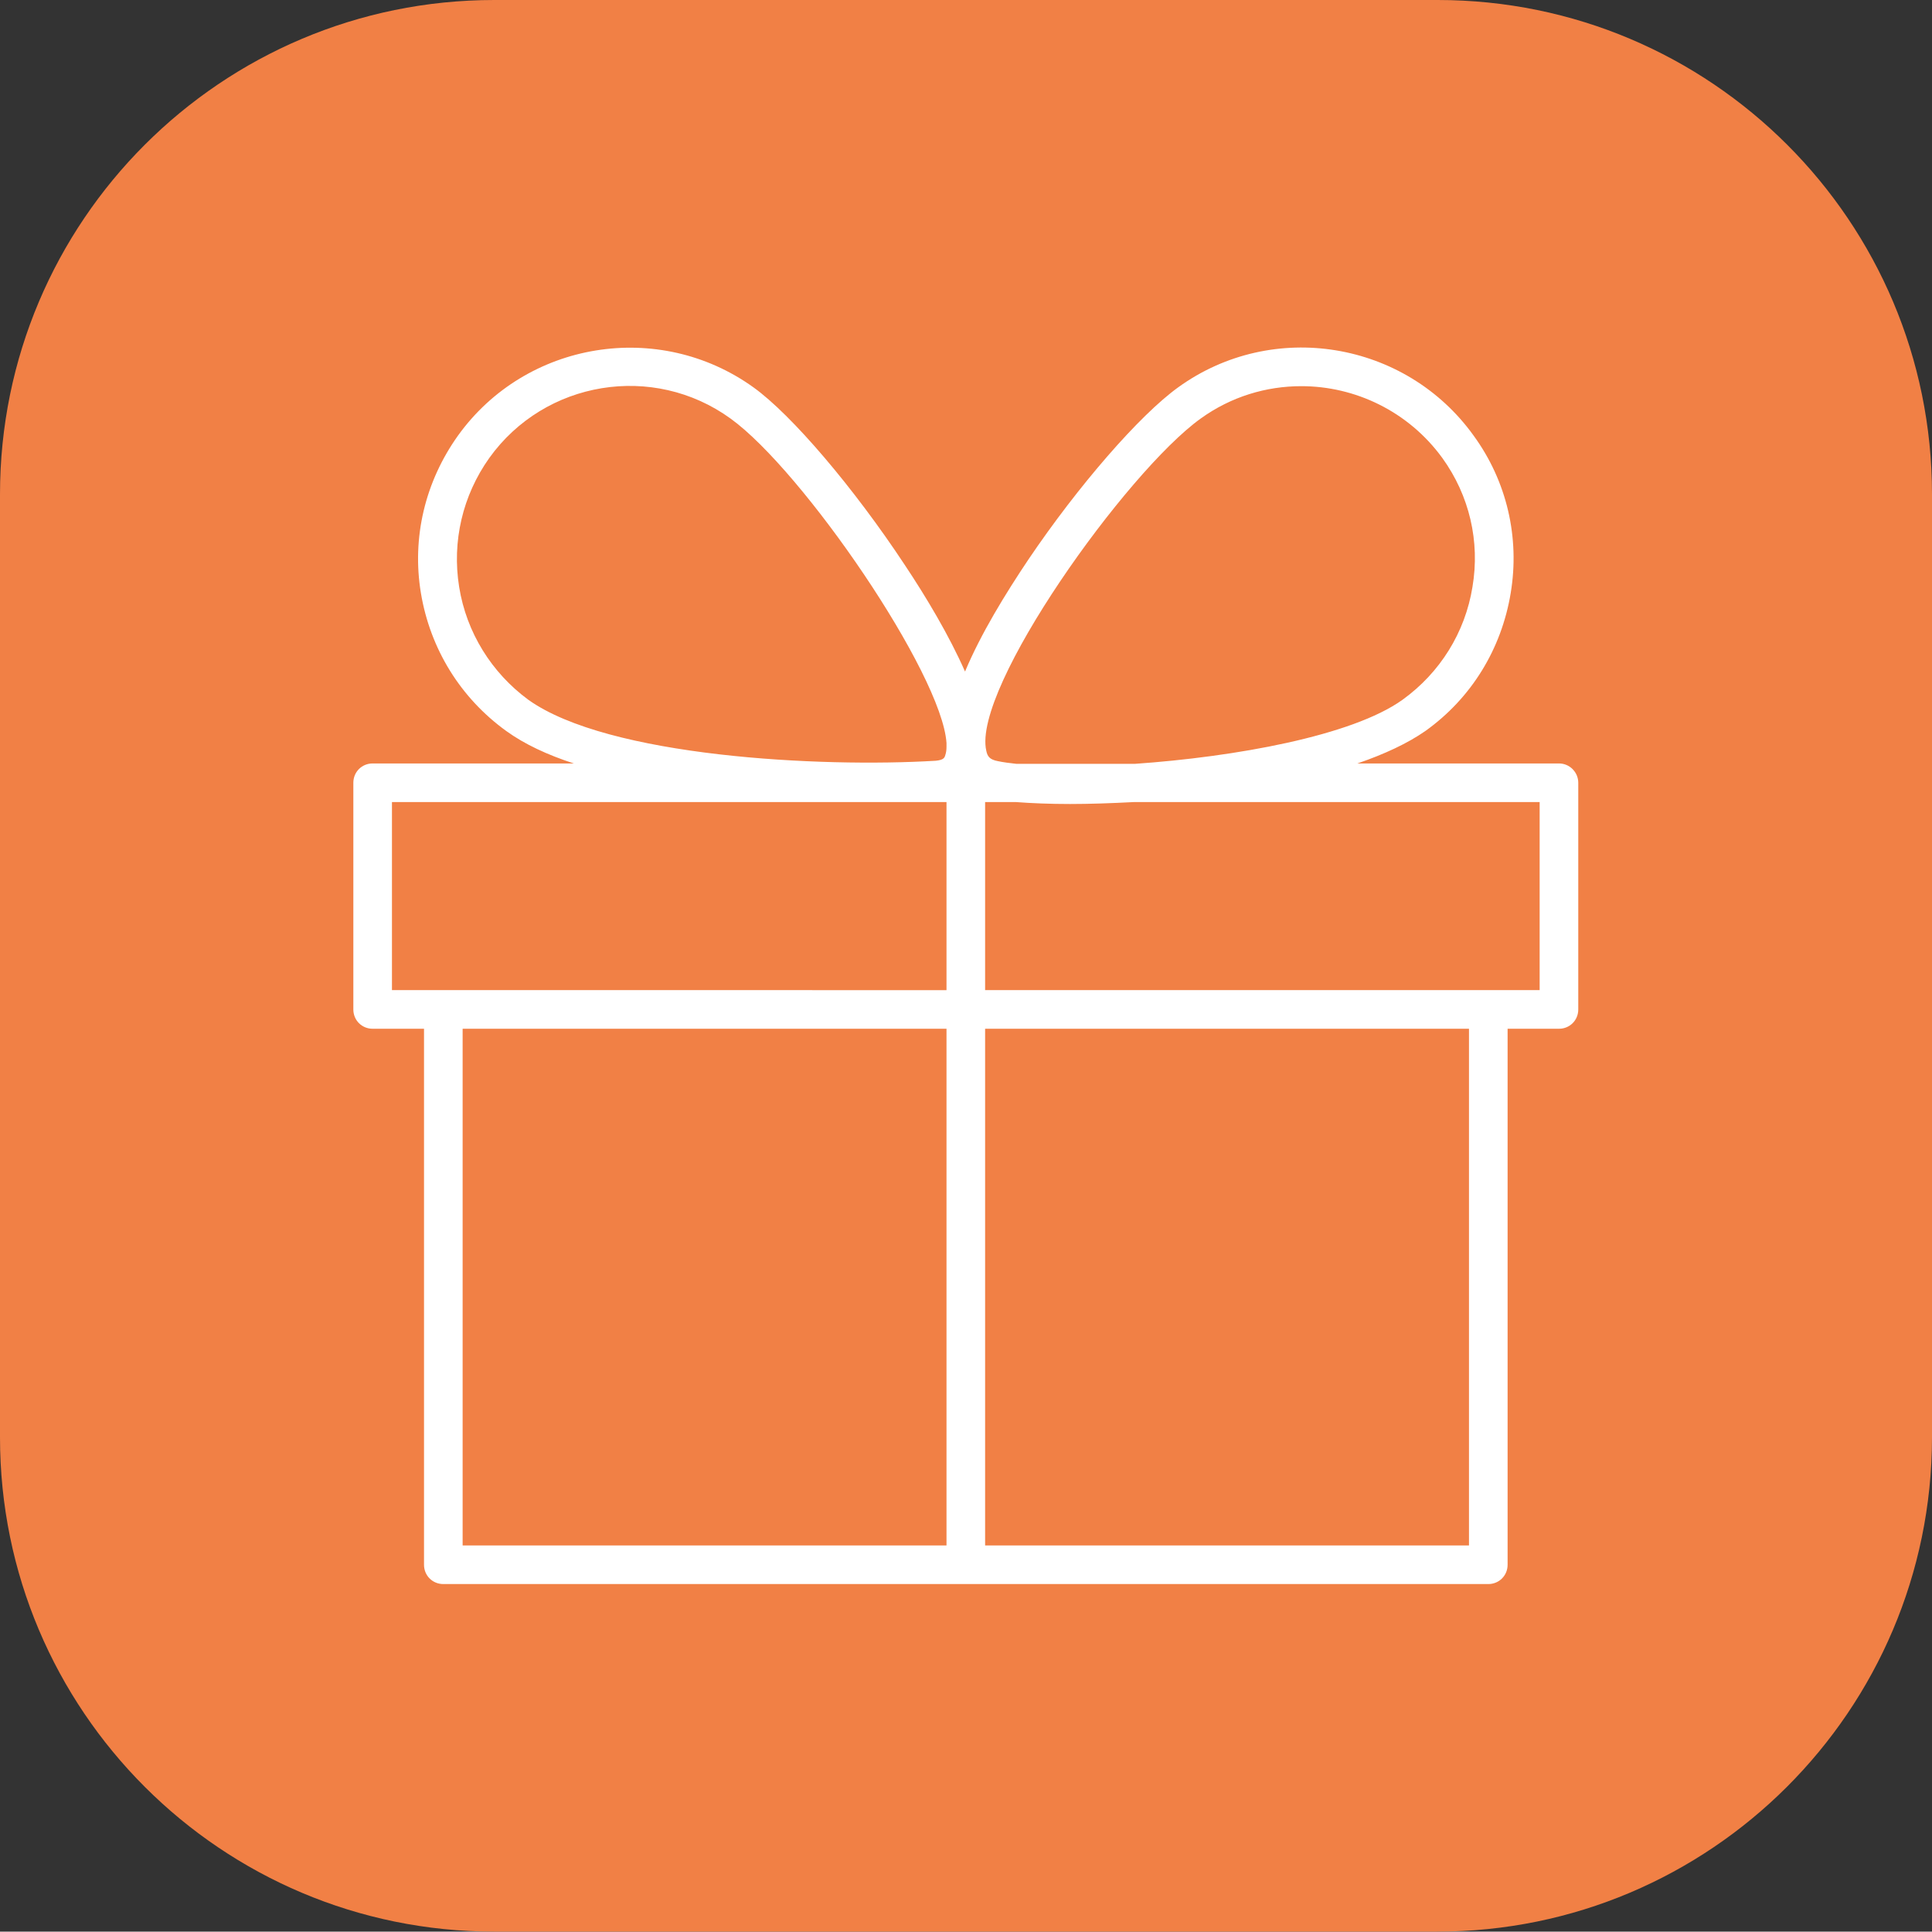
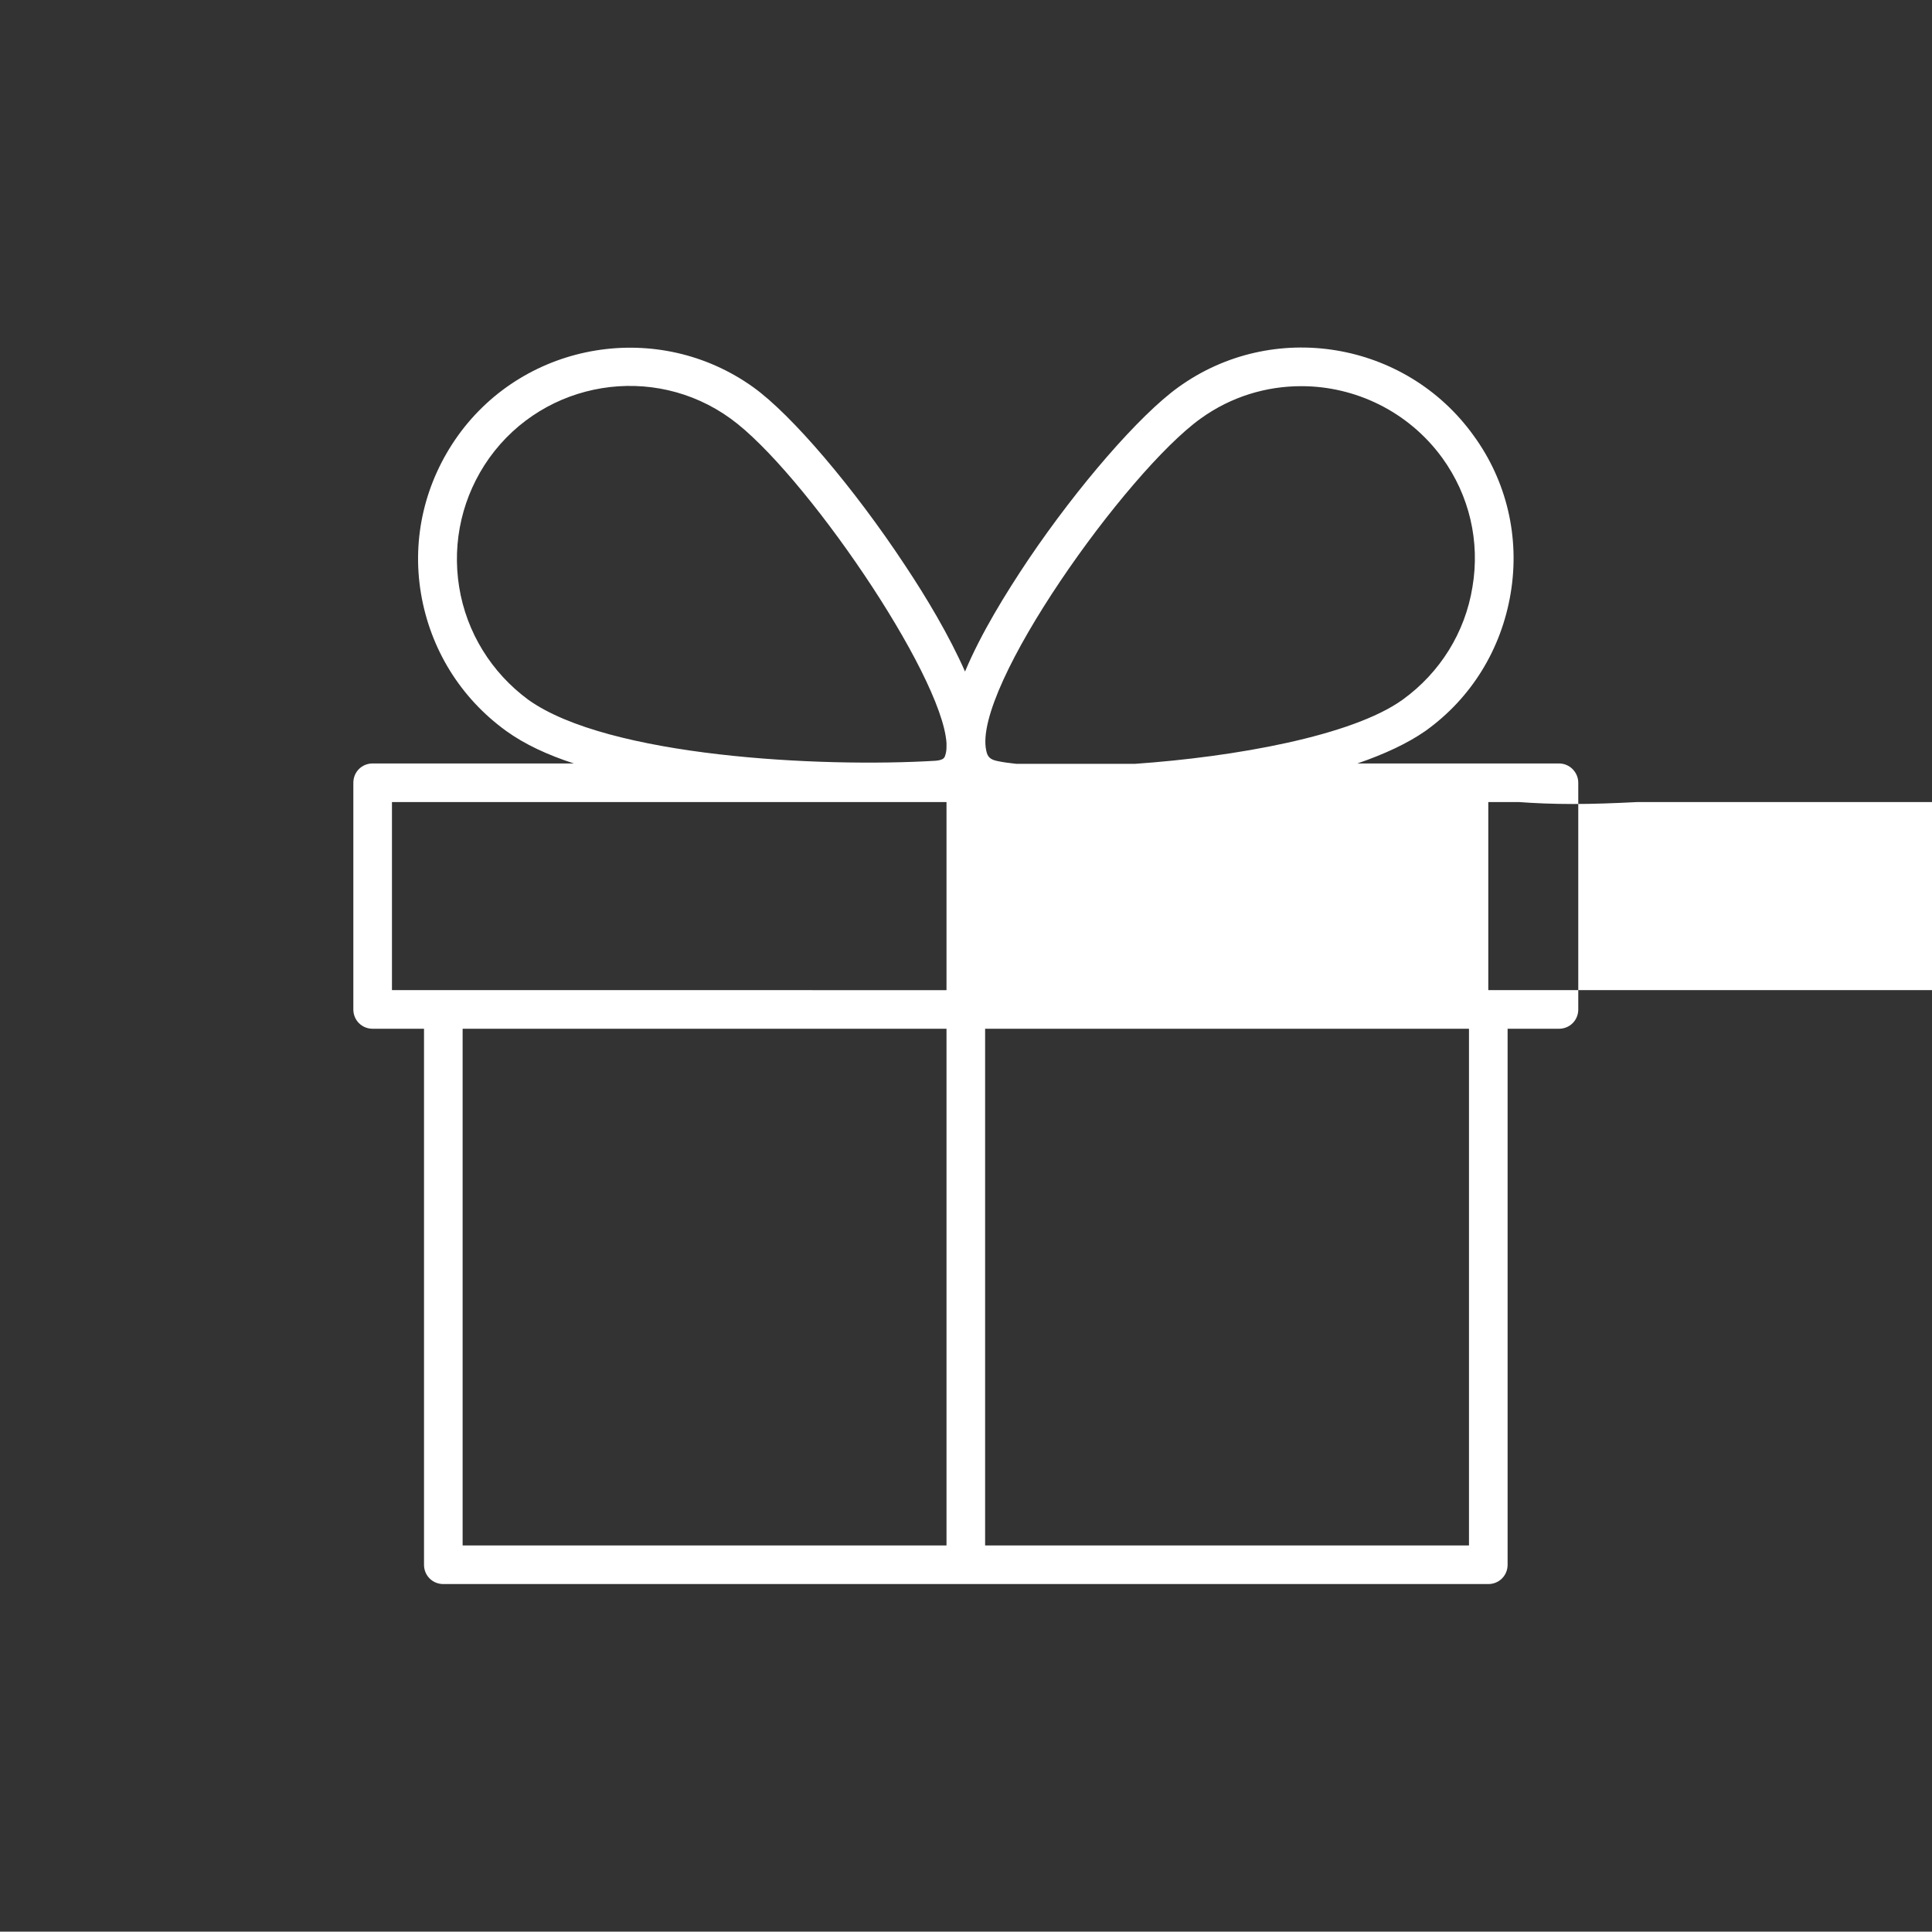
<svg xmlns="http://www.w3.org/2000/svg" fill="#000000" height="500.2" preserveAspectRatio="xMidYMid meet" version="1" viewBox="-0.1 -0.1 500.3 500.2" width="500.3" zoomAndPan="magnify">
  <rect x="-0.1" y="-0.1" width="500.3" height="500.2" fill="#333333" stroke="none" />
  <g id="change1_1">
-     <path d="M372.1,500.1H127.9c-70.7,0-128-57.3-128-128V127.9c0-70.7,57.3-128,128-128h244.3c70.7,0,128,57.3,128,128 v244.3C500.1,442.8,442.8,500.1,372.1,500.1z" fill="#f18045" />
-   </g>
+     </g>
  <g id="change2_1">
-     <path d="M403.6,197.6h-52.2c7-2.4,13-5.2,17.6-8.4c11.9-8.5,19.7-21.2,22.1-35.7c2.4-14.4-1-29-9.6-40.8 c-17.6-24.5-52-30.2-76.5-12.5c-10,7.2-25.9,25.5-38.8,44.6c-5.9,8.8-12.3,19.2-16.4,29c-4.1-9.3-10-19.2-15.6-27.6 c-13.2-20-29.3-38.9-39.2-46c-24.5-17.6-58.9-12-76.5,12.5c-8.5,11.9-12,26.4-9.6,40.8c2.4,14.4,10.2,27.1,22.1,35.7 c4.7,3.4,10.7,6.2,17.5,8.4H96.4c-2.8,0-5,2.2-5,5v58.7c0,2.8,2.2,5,5,5h13.3v138.8c0,2.8,2.2,5,5,5h270.6c2.8,0,5-2.2,5-5V266.3 h13.3c2.8,0,5-2.2,5-5v-58.7C408.6,199.9,406.4,197.6,403.6,197.6z M310.8,108.3c7.9-5.7,17-8.4,26.1-8.4c13.9,0,27.7,6.5,36.5,18.6 c7,9.7,9.8,21.6,7.8,33.4c-1.9,11.8-8.4,22.2-18.1,29.2c-13.1,9.4-43.5,14.8-69.3,16.6h-30.7c-1.8-0.2-3.4-0.4-4.8-0.7 c-2.1-0.4-2.7-1.2-3-2.7C251.6,178.1,291.6,122.1,310.8,108.3z M118.8,151.9c-1.9-11.8,0.9-23.7,7.8-33.4 c14.4-20.1,42.5-24.7,62.5-10.2c18.7,13.5,54.7,66,55.9,84c0,0.3,0,0.7,0,1c0,0.8-0.1,1.5-0.3,2.1c-0.2,0.7-0.4,1.3-2.5,1.5 c-29.8,1.8-84.8-1-105.5-15.8C127.2,174.1,120.7,163.7,118.8,151.9z M101.4,207.6H245v48.7H114.7h-13.3V207.6z M119.7,266.3H245 v133.8H119.7V266.3z M380.3,400.1H255V266.3h125.3V400.1z M398.6,256.3h-13.3H255v-48.7h8c4,0.3,8.8,0.5,14,0.5 c5.1,0,10.7-0.2,16.5-0.5h105.1V256.3z" fill="#ffffff" />
+     <path d="M403.6,197.6h-52.2c7-2.4,13-5.2,17.6-8.4c11.9-8.5,19.7-21.2,22.1-35.7c2.4-14.4-1-29-9.6-40.8 c-17.6-24.5-52-30.2-76.5-12.5c-10,7.2-25.9,25.5-38.8,44.6c-5.9,8.8-12.3,19.2-16.4,29c-4.1-9.3-10-19.2-15.6-27.6 c-13.2-20-29.3-38.9-39.2-46c-24.5-17.6-58.9-12-76.5,12.5c-8.5,11.9-12,26.4-9.6,40.8c2.4,14.4,10.2,27.1,22.1,35.7 c4.7,3.4,10.7,6.2,17.5,8.4H96.4c-2.8,0-5,2.2-5,5v58.7c0,2.8,2.2,5,5,5h13.3v138.8c0,2.8,2.2,5,5,5h270.6c2.8,0,5-2.2,5-5V266.3 h13.3c2.8,0,5-2.2,5-5v-58.7C408.6,199.9,406.4,197.6,403.6,197.6z M310.8,108.3c7.9-5.7,17-8.4,26.1-8.4c13.9,0,27.7,6.5,36.5,18.6 c7,9.7,9.8,21.6,7.8,33.4c-1.9,11.8-8.4,22.2-18.1,29.2c-13.1,9.4-43.5,14.8-69.3,16.6h-30.7c-1.8-0.2-3.4-0.4-4.8-0.7 c-2.1-0.4-2.7-1.2-3-2.7C251.6,178.1,291.6,122.1,310.8,108.3z M118.8,151.9c-1.9-11.8,0.9-23.7,7.8-33.4 c14.4-20.1,42.5-24.7,62.5-10.2c18.7,13.5,54.7,66,55.9,84c0,0.3,0,0.7,0,1c0,0.8-0.1,1.5-0.3,2.1c-0.2,0.7-0.4,1.3-2.5,1.5 c-29.8,1.8-84.8-1-105.5-15.8C127.2,174.1,120.7,163.7,118.8,151.9z M101.4,207.6H245v48.7H114.7h-13.3V207.6z M119.7,266.3H245 v133.8H119.7V266.3z M380.3,400.1H255V266.3h125.3V400.1z M398.6,256.3h-13.3v-48.7h8c4,0.3,8.8,0.5,14,0.5 c5.1,0,10.7-0.2,16.5-0.5h105.1V256.3z" fill="#ffffff" />
  </g>
</svg>